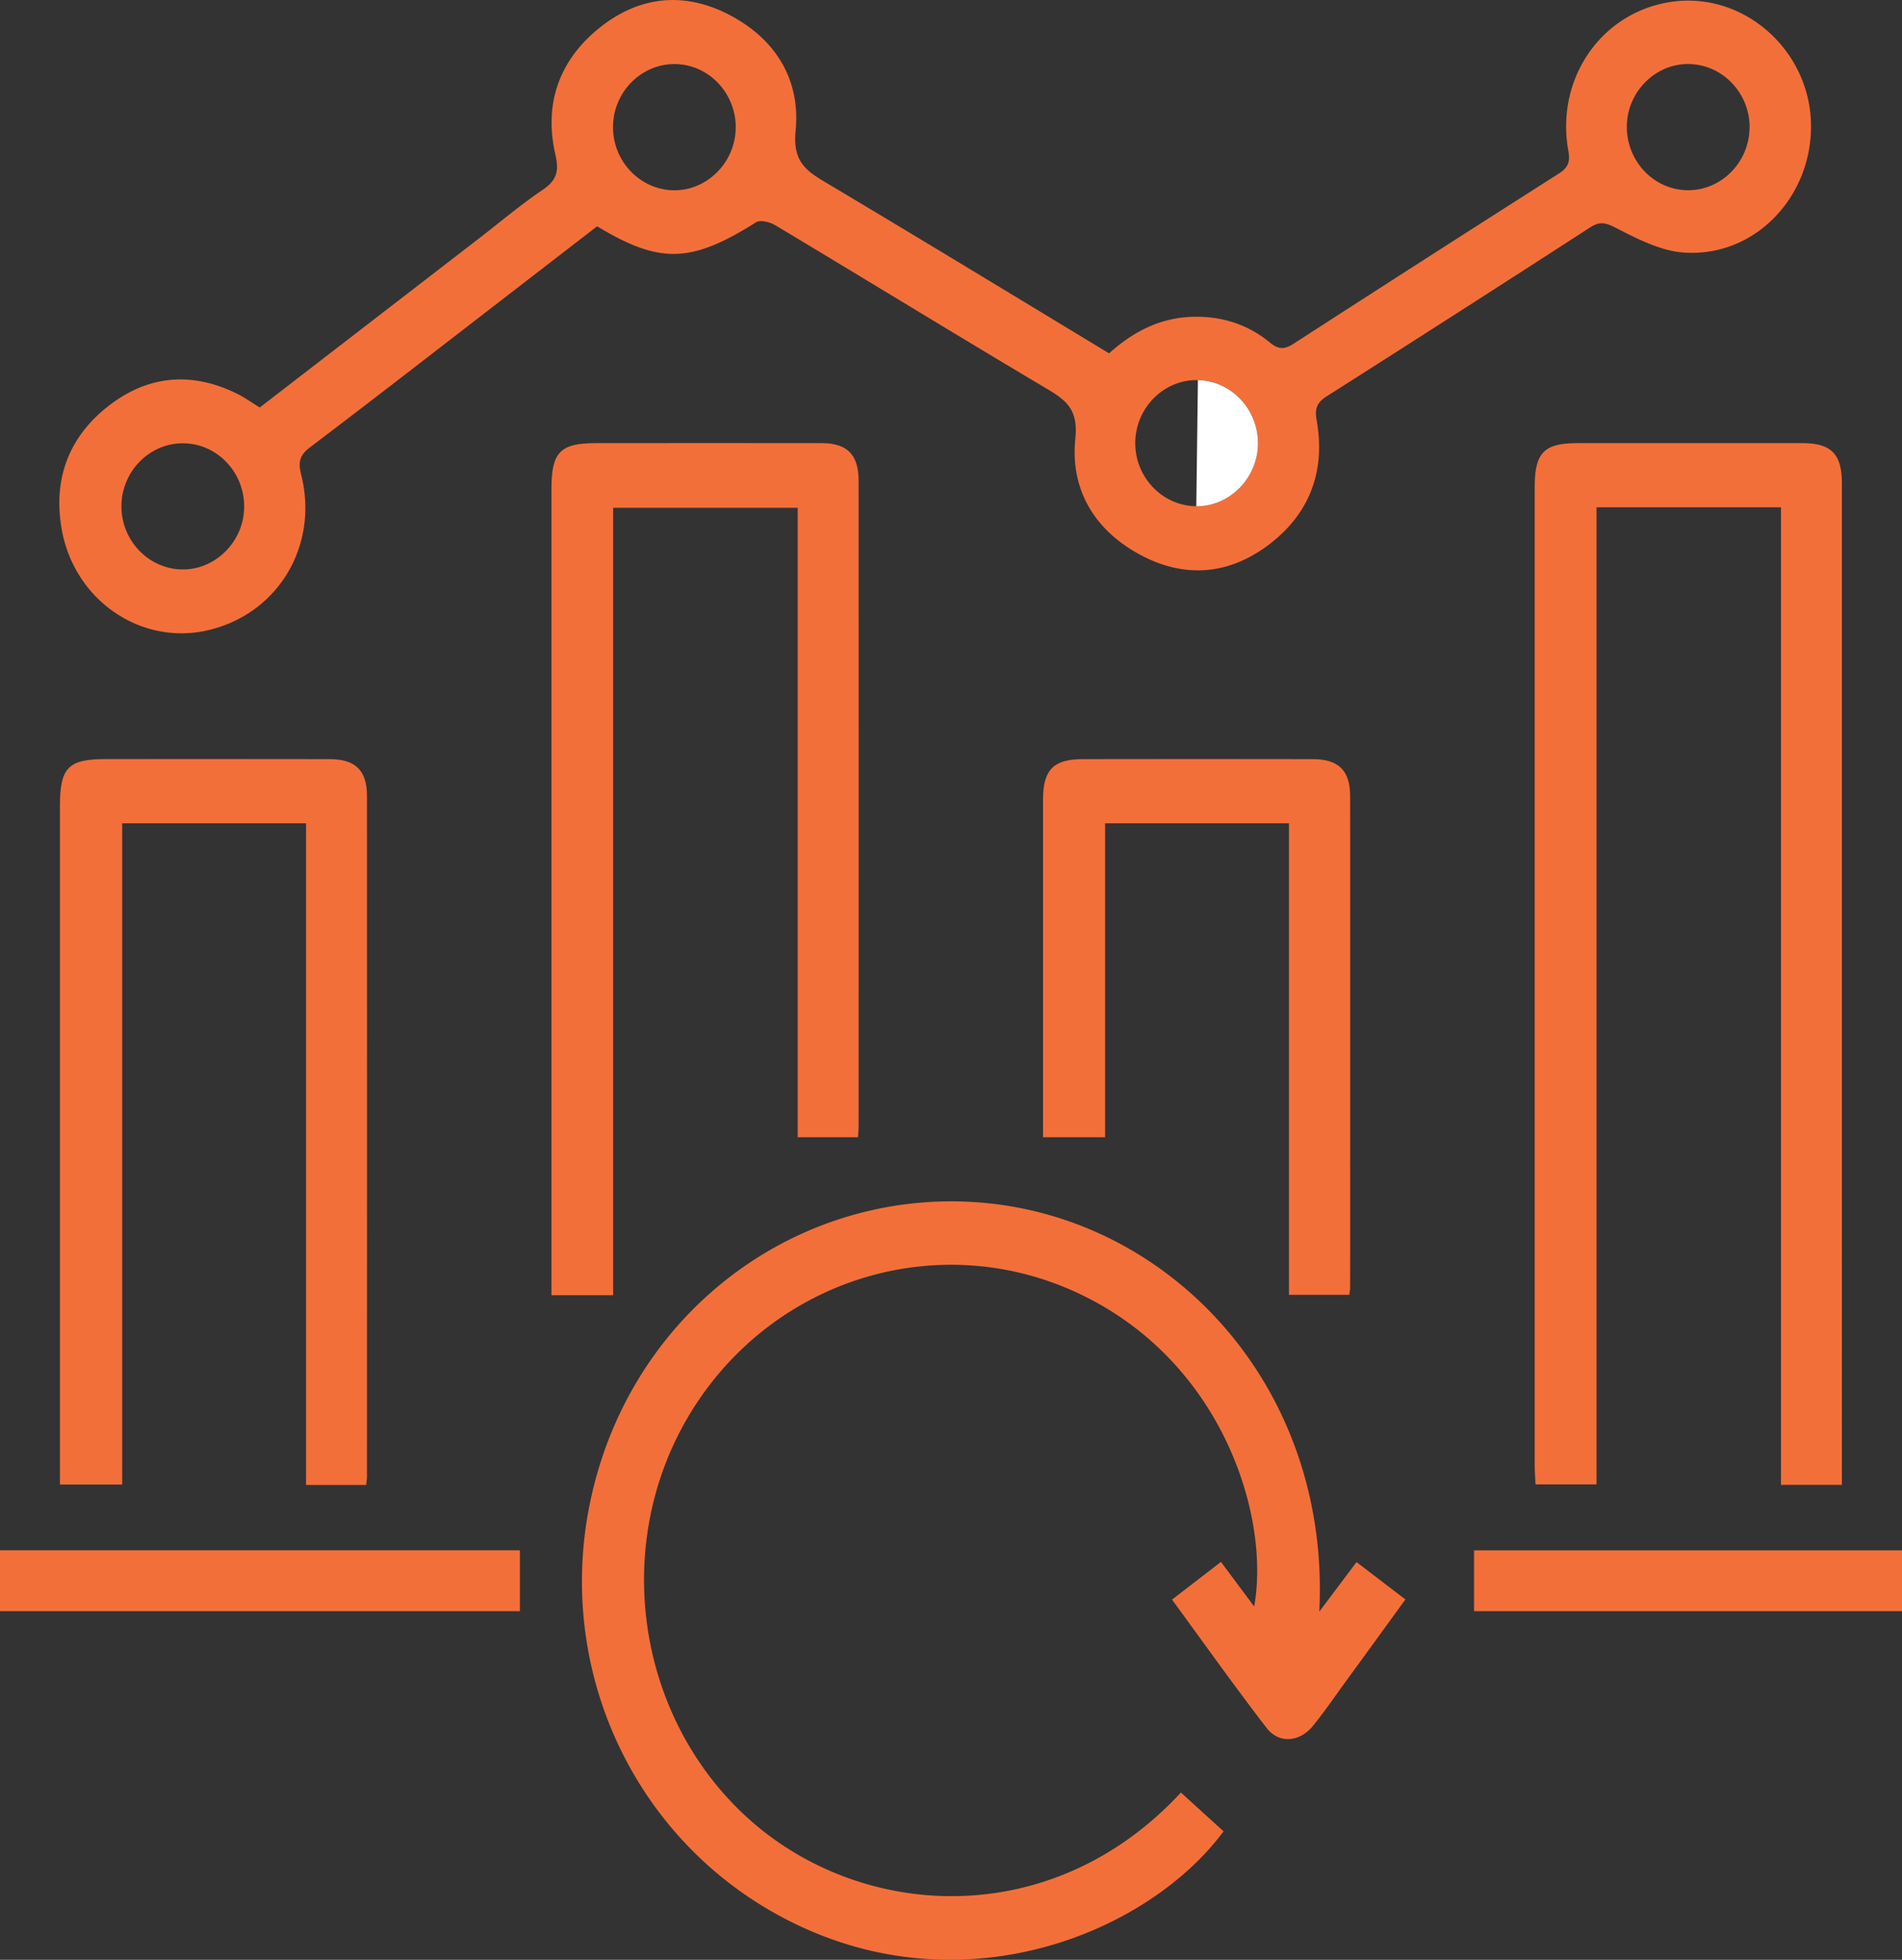
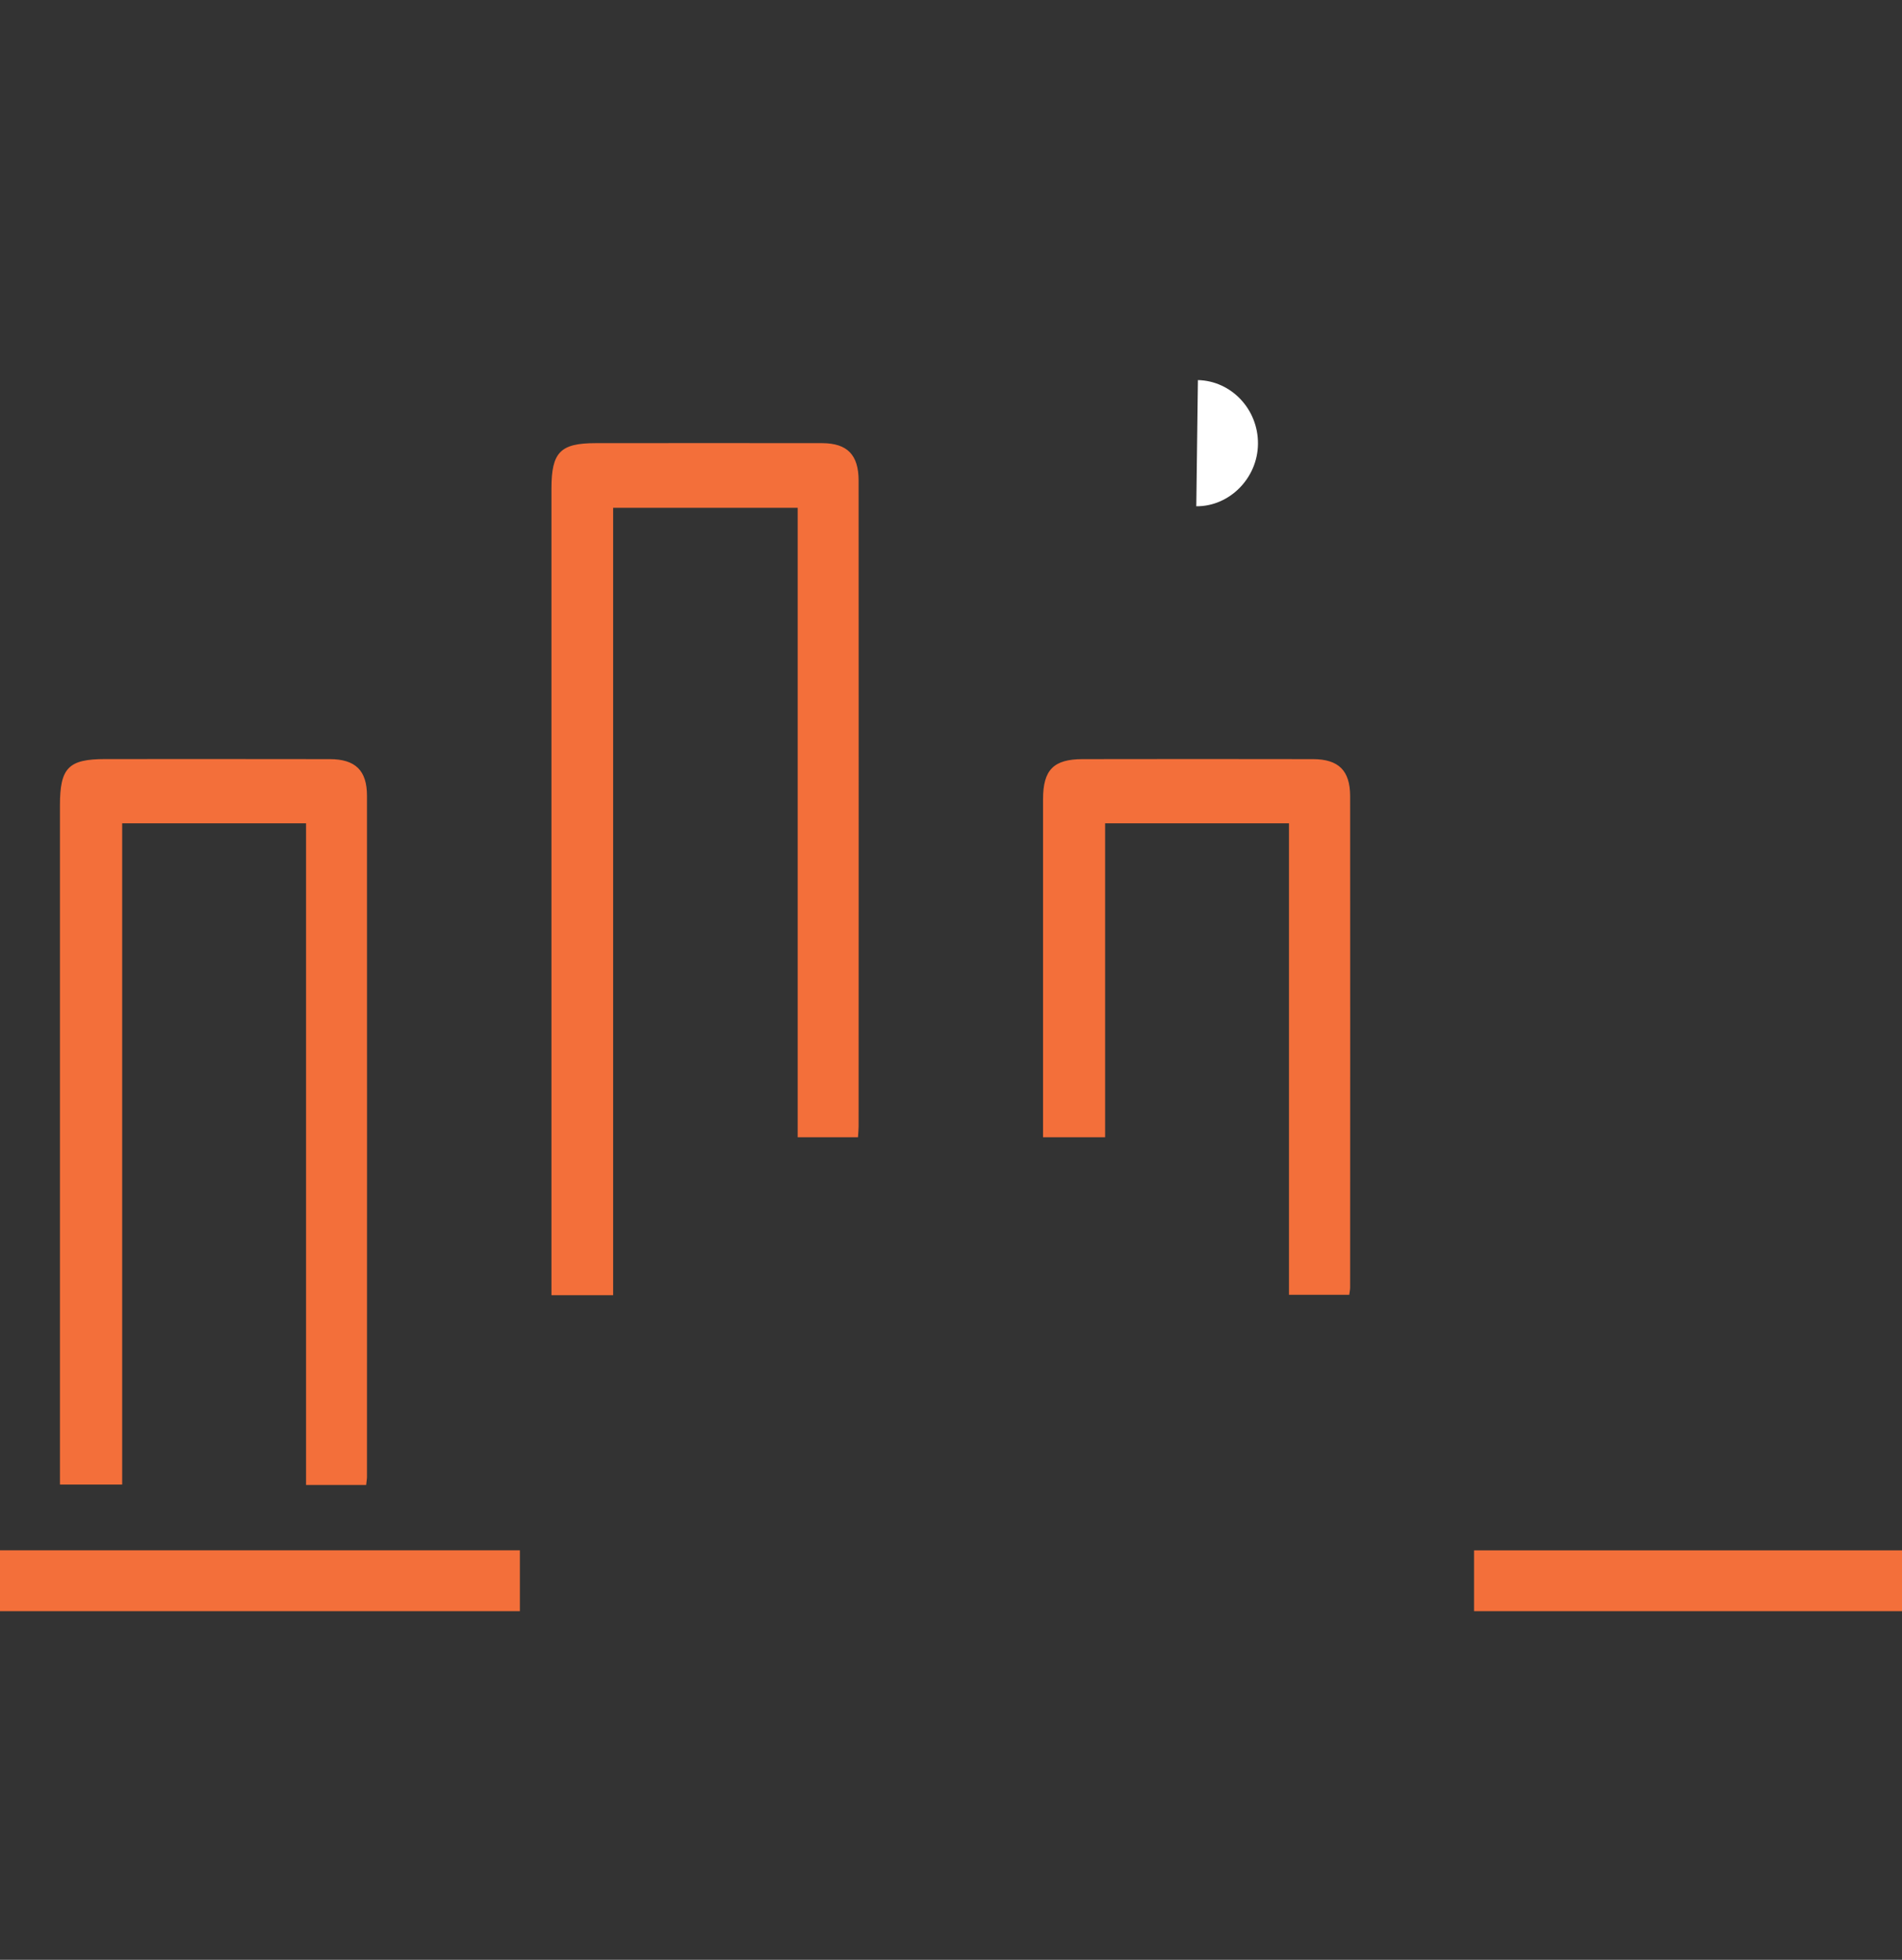
<svg xmlns="http://www.w3.org/2000/svg" width="33" height="34" fill="none" viewBox="0 0 33 34">
  <rect x="0" y="0" width="33" height="34" fill="#333333" stroke="none" />
  <g clip-path="url(#clip0_2532_888)">
-     <path fill="#F36F3A" d="m4.507 7.069 3.839-2.96c.355-.275.699-.566 1.07-.816.24-.163.288-.317.22-.611-.203-.883.068-1.634.754-2.19.7-.567 1.487-.645 2.28-.226.78.412 1.222 1.11 1.134 2.002-.05.518.16.682.51.89 1.641.977 3.272 1.97 4.929 2.972.408-.369.873-.613 1.429-.633.507-.019.969.122 1.364.448.15.123.253.118.408.018 1.53-.989 3.065-1.973 4.602-2.952.156-.098.2-.198.166-.387-.234-1.285.603-2.454 1.847-2.6 1.213-.141 2.321.842 2.361 2.096.041 1.288-.98 2.36-2.224 2.26-.4-.033-.798-.242-1.167-.43-.175-.09-.276-.111-.438-.006a674.542 674.542 0 0 1-4.575 2.933c-.169.107-.208.216-.172.414.159.895-.13 1.63-.833 2.161-.695.524-1.463.585-2.23.172-.777-.418-1.214-1.116-1.124-2.007.052-.504-.143-.664-.49-.87-1.574-.935-3.137-1.893-4.708-2.835-.095-.058-.265-.103-.341-.056-1.125.709-1.665.73-2.758.07l-1.853 1.43c-1.039.802-2.075 1.607-3.12 2.398-.18.136-.22.246-.163.475.314 1.24-.403 2.423-1.616 2.705-1.15.268-2.306-.505-2.534-1.733-.16-.87.11-1.61.798-2.15.696-.547 1.462-.61 2.254-.214.12.059.229.14.38.232h.001Zm8.258-4.834c.013-.6-.447-1.102-1.028-1.123-.594-.02-1.095.472-1.101 1.083-.006.597.463 1.093 1.045 1.106.576.013 1.07-.473 1.083-1.066h.001Zm7.991 6.547c.577.006 1.065-.487 1.07-1.08.007-.6-.46-1.096-1.041-1.108-.594-.014-1.088.485-1.088 1.096.001.597.476 1.087 1.058 1.092h.001Zm-16.52.02c.008-.6-.458-1.098-1.04-1.111-.593-.015-1.089.483-1.089 1.094 0 .597.475 1.088 1.057 1.094.576.006 1.066-.485 1.072-1.078Zm26.12-6.595c0-.597-.473-1.088-1.056-1.096-.58-.007-1.066.48-1.074 1.075-.008.614.476 1.118 1.071 1.114.581-.004 1.057-.495 1.058-1.093ZM20.488 31.097l.741.674c-1.248 1.685-4.24 2.974-7.145 1.736-2.998-1.278-4.596-4.563-3.771-7.765.814-3.16 3.697-5.159 6.772-4.873 3.285.305 5.999 3.232 5.805 7.091l.646-.86.848.648c-.345.475-.68.938-1.018 1.4-.193.265-.378.537-.583.79-.232.288-.593.319-.809.037-.556-.722-1.085-1.467-1.639-2.224l.849-.654.576.773c.284-1.556-.553-4.313-3.133-5.471-2.405-1.08-5.226-.191-6.633 2.09-1.389 2.253-.973 5.247.944 7.018 1.955 1.807 5.293 2.03 7.55-.408v-.002ZM30.901 8.801H27.7v16.951h-1.058c-.005-.11-.015-.221-.015-.332V8.463c0-.61.158-.775.745-.775h3.897c.503 0 .688.186.688.697V25.76H30.9V8.801Z" />
    <path fill="#F36F3A" d="M14.886 19.73H13.84V8.81h-3.202V22.47H9.568V8.474c0-.629.154-.786.767-.786 1.311 0 2.62-.003 3.931 0 .435.002.631.203.631.651.002 3.734.001 7.468 0 11.202 0 .055-.006.11-.011.19ZM6.354 25.762H5.31V14.283H2.12v11.472H1.04V13.972c0-.651.147-.803.784-.803 1.299 0 2.598-.002 3.897.001.443 0 .646.195.646.635.003 3.94 0 7.879 0 11.818 0 .034-.007.068-.014.14v-.001ZM19.175 19.73h-1.078V13.865c0-.51.184-.695.688-.695 1.332-.002 2.665-.003 3.997 0 .441.001.642.197.643.639.003 2.843 0 5.685 0 8.529 0 .034-.008.067-.015.125h-1.046v-8.18h-3.19v5.447ZM9.02 26.895v1.056H0v-1.056h9.02ZM33 27.951h-7.425v-1.055H33v1.055Z" />
    <path fill="#fff" d="M20.784 6.594c.582.013 1.049.51 1.042 1.109-.006.592-.494 1.085-1.07 1.08" />
  </g>
  <defs>
    <clipPath id="clip0_2532_888">
      <path fill="#fff" d="M0 0h33v34H0z" />
    </clipPath>
  </defs>
</svg>